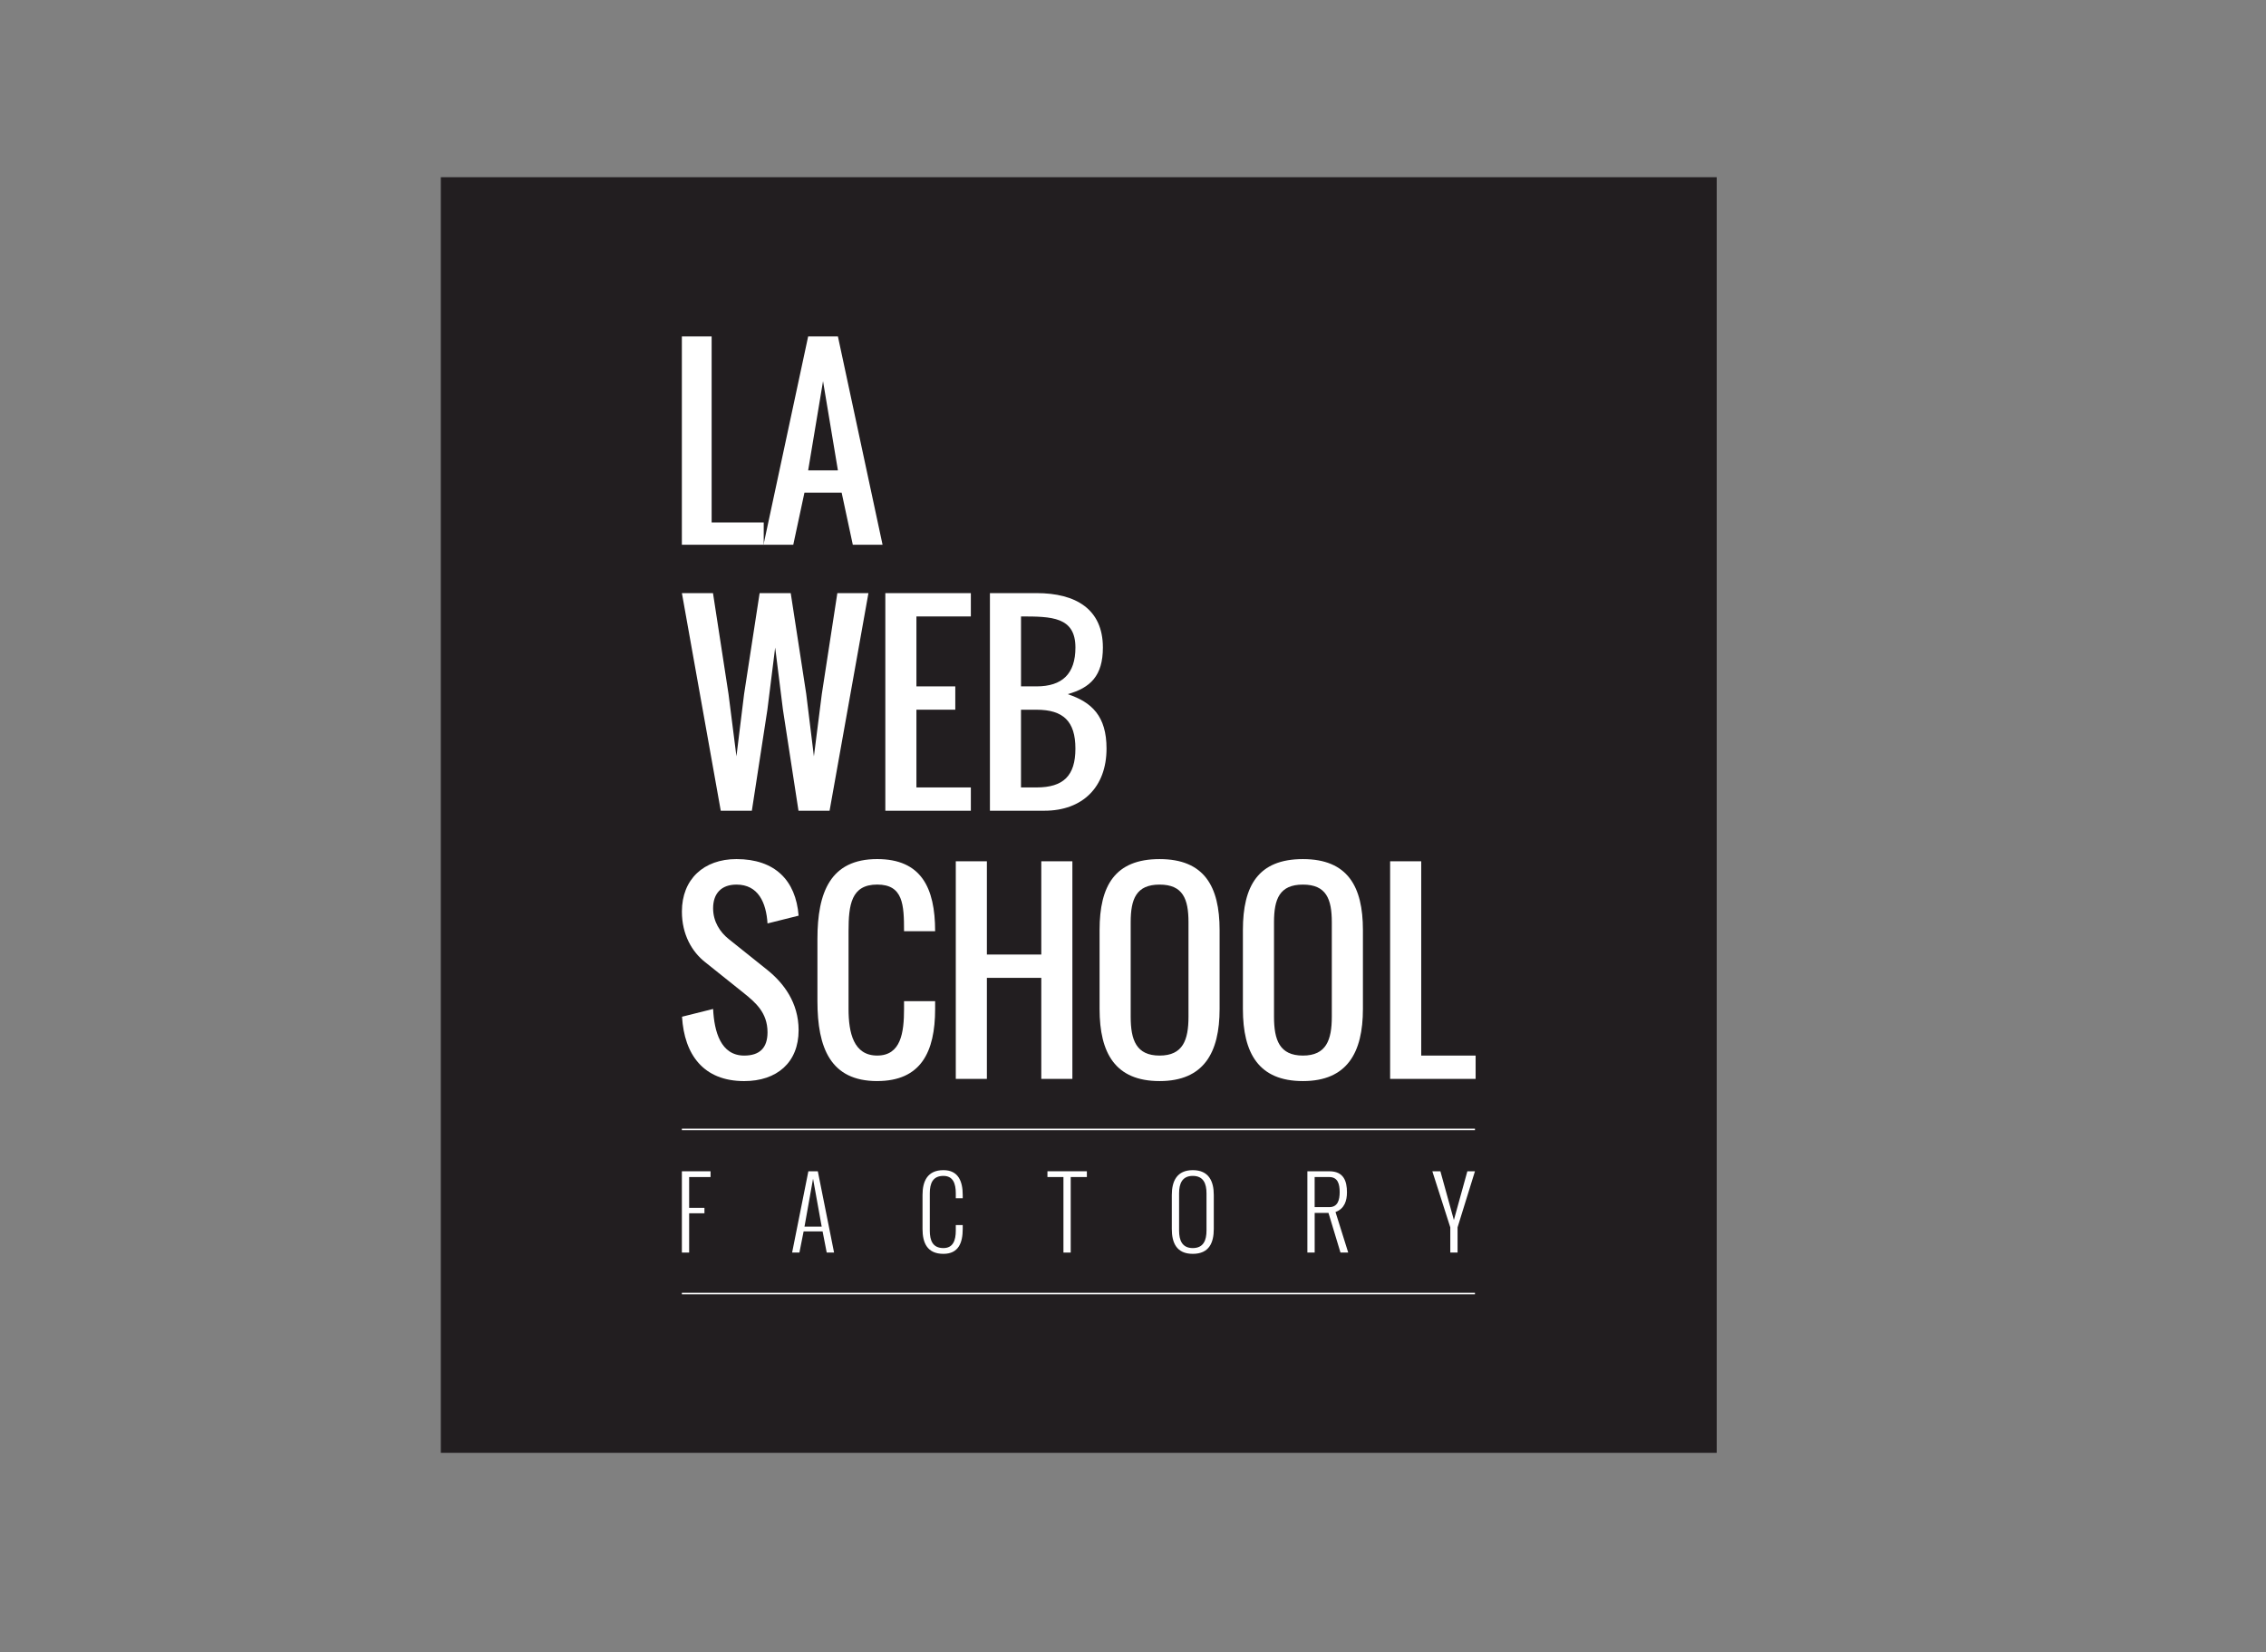
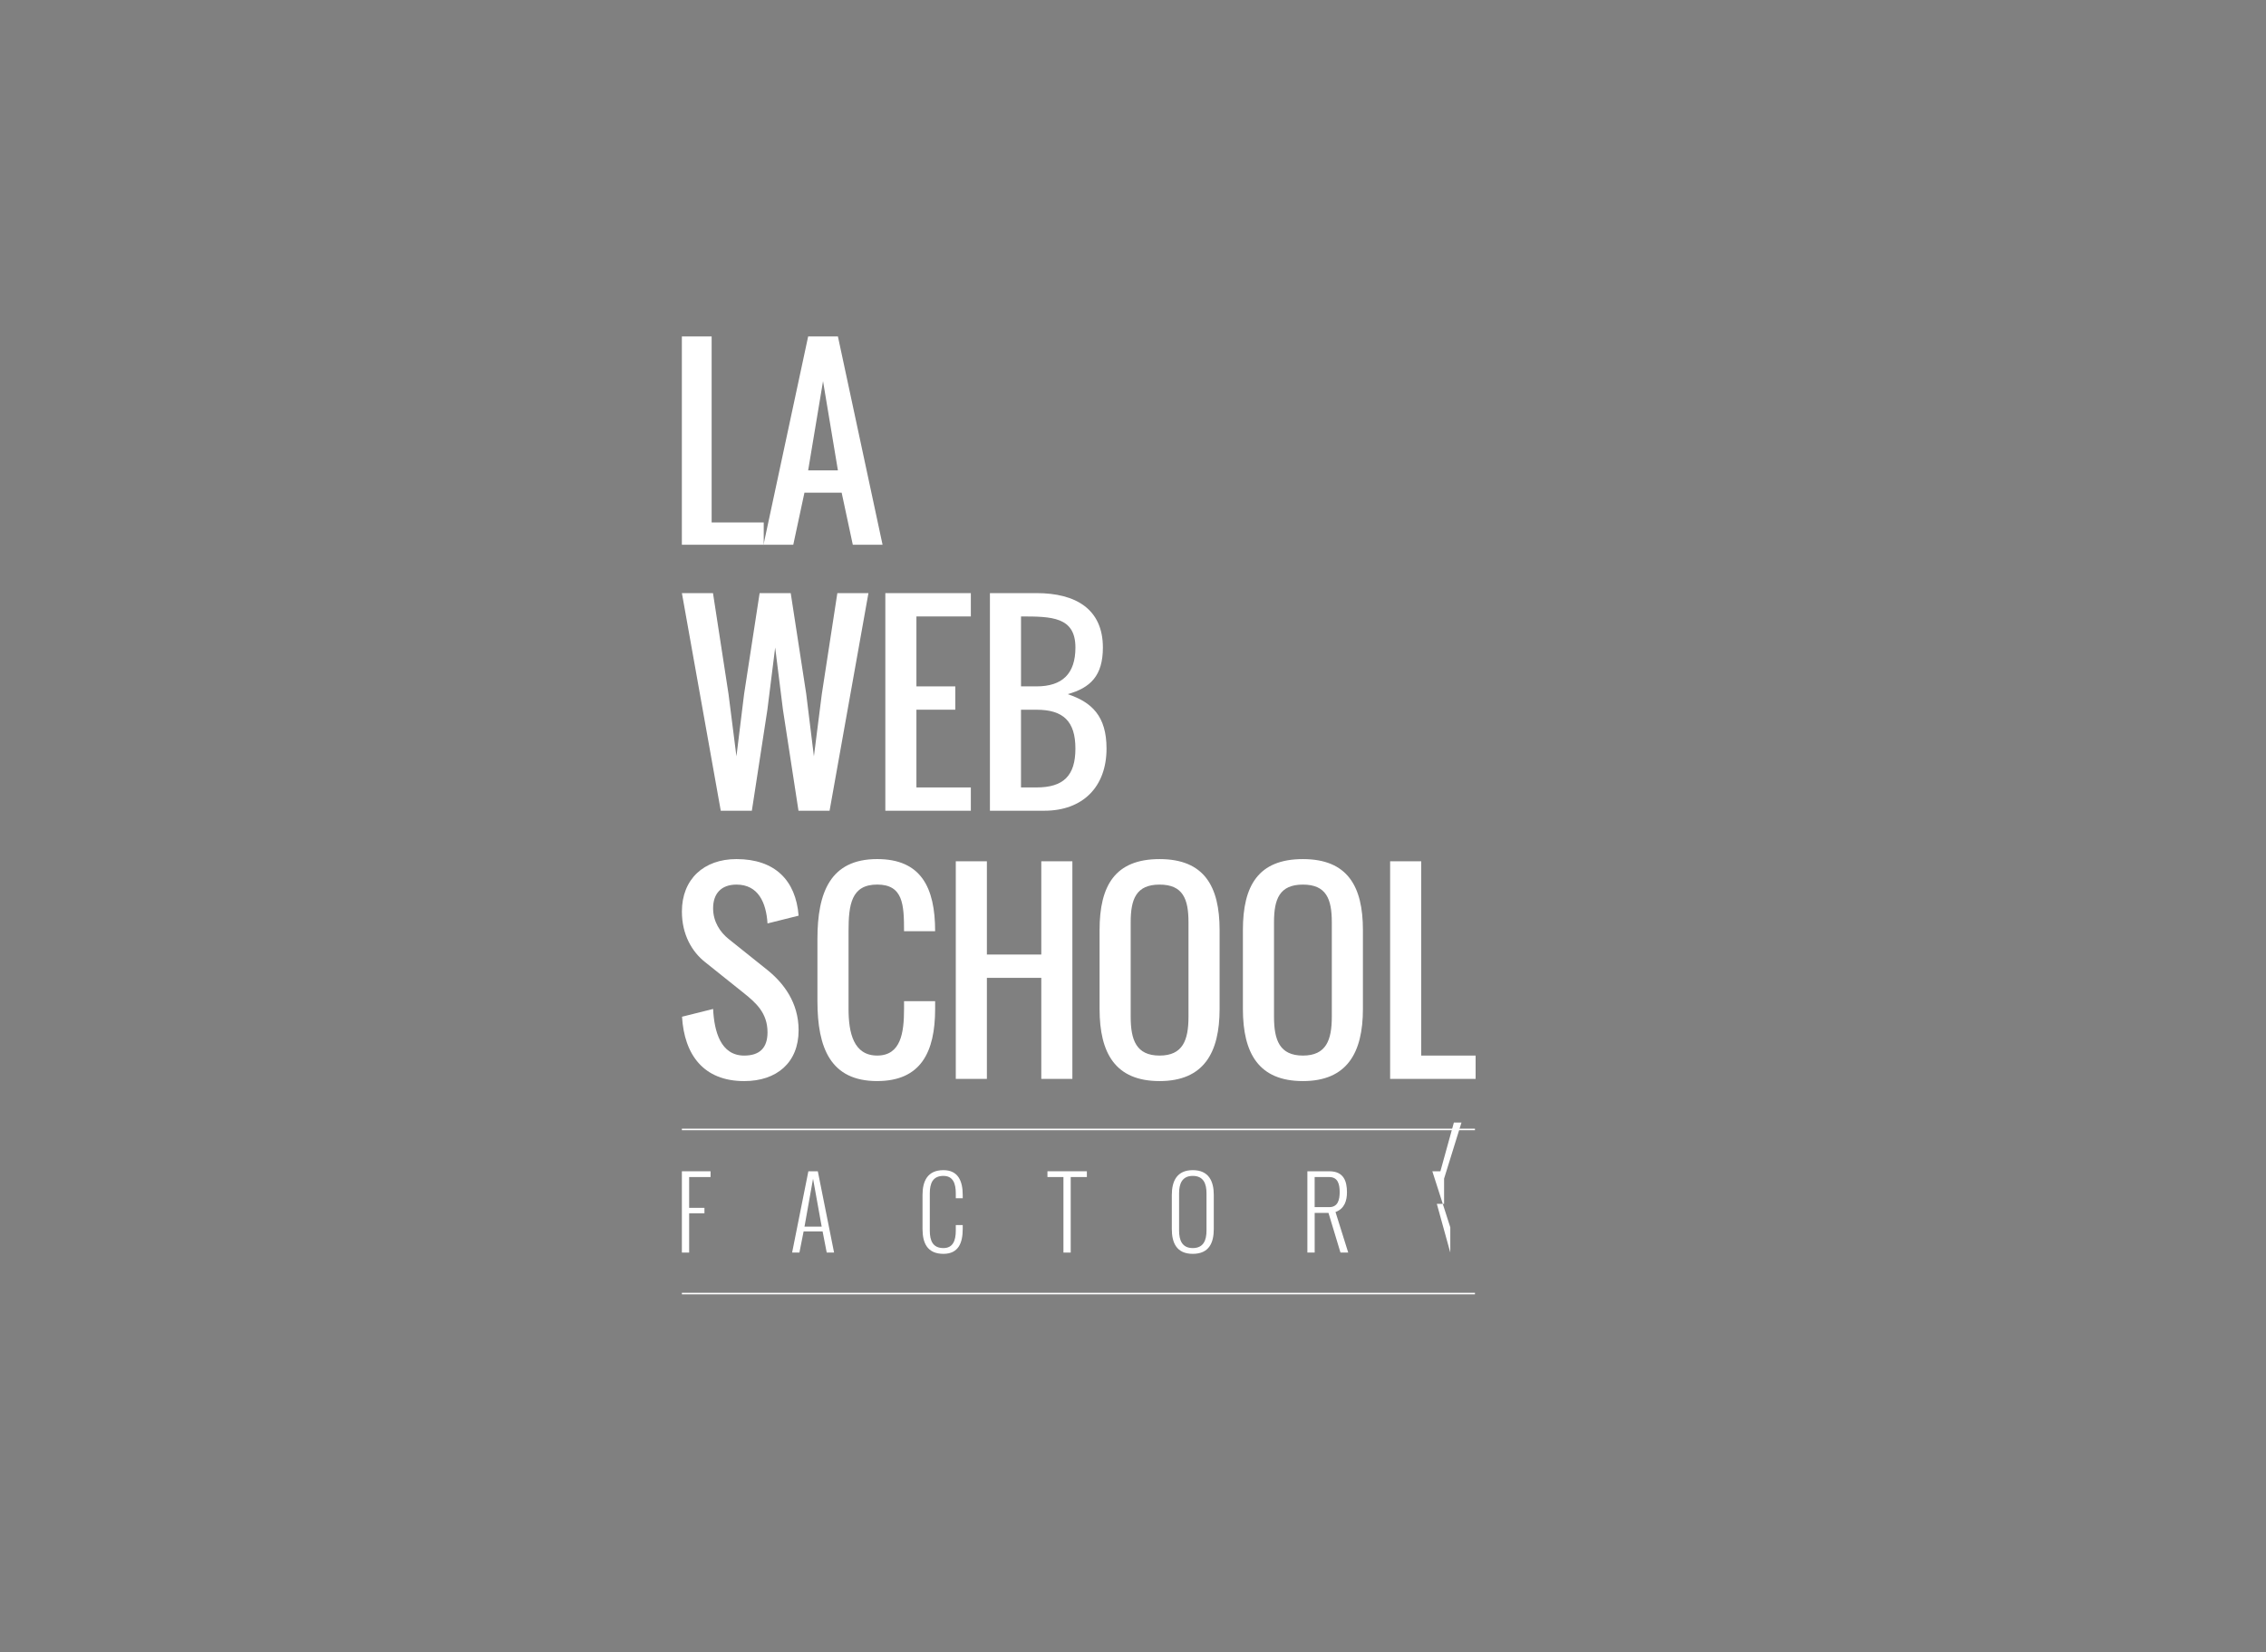
<svg xmlns="http://www.w3.org/2000/svg" id="Calque_1" version="1.1" viewBox="0 0 1481 1080">
  <rect x="0" y="0" width="1481" height="1080" fill="#808080" stroke="none" />
  <defs>
    <style>
      .st0 {
        fill: none;
        stroke: #fff;
        stroke-miterlimit: 10;
      }

      .st1 {
        fill: #221e20;
      }

      .st2 {
        fill: #fff;
      }
    </style>
  </defs>
-   <rect class="st1" x="288.1" y="115.84" width="833.9" height="833.9" />
  <g>
    <path class="st2" d="M526.95,453.78l5,40.65,5.16-40.65,10.16-66.05h20.32l-25.4,142.26h-20.32l-10.16-66.05-5.08-40.64-5.08,40.64-10.16,66.05h-20.32l-25.4-142.26h20.32l10.16,66.05,5.16,40.65,5-40.65,10.16-66.05h20.32l10.16,66.05Z" />
    <path class="st2" d="M598.95,463.95v50.81h35.57v15.24h-55.89v-142.26h55.89v15.24h-35.57v45.72h25.4v15.24h-25.4Z" />
    <path class="st2" d="M682.55,529.99h-35.56v-142.26h30.48c25.64,0,43.35,10.48,43.35,35.57,0,18.5-8.18,26.35-23.02,30.48,15.8,5.24,25.4,14.37,25.4,35.57,0,25.08-15.56,40.64-40.64,40.64ZM702.87,423.3c0-20.09-15.56-20.32-35.56-20.32v45.72h10.16c16.83,0,25.4-8.26,25.4-25.4ZM677.46,463.95h-10.16v50.81h10.16c17.55,0,25.4-7.62,25.4-25.4s-7.86-25.4-25.4-25.4Z" />
  </g>
  <g>
    <path class="st2" d="M481.31,578.28c-9.84,0-15.24,5.8-15.24,15.48,0,8.81,4.6,15.64,10.16,20.09l25.4,20.32c10.4,8.41,20.32,21.12,20.32,39.3,0,21.12-14.21,33.26-35.56,33.26-26.59,0-39.14-17.23-40.64-42.08l20.32-5.08c.72,14.68,4.92,30.48,20.32,30.48,10.16,0,15.24-5.08,15.24-15.24,0-12.78-7.86-19.45-15.24-25.41l-25.4-20.32c-8.73-6.83-15.32-18.11-15.32-33.19,0-21.12,14.29-34.29,35.64-34.29,25.16,0,38.82,13.89,40.64,36.99l-20.32,5.08c-.87-13.49-5.95-25.4-20.32-25.4Z" />
    <path class="st2" d="M573.31,706.72c-30.56,0-39.06-21.76-39.06-52.32v-40.56c0-30.56,8.49-52.24,39.06-52.24,28.66,0,37.87,18.58,37.87,47.15h-20.32c0-17.3-.56-30.49-17.54-30.49s-18.73,13.18-18.73,30.49v50.81c0,15.56,3.25,30.48,18.73,30.48s17.54-14.92,17.54-30.48v-5.08h20.32v5.08c0,28.26-9.37,47.15-37.87,47.15Z" />
    <path class="st2" d="M645,639.24v66.05h-20.32v-142.25h20.32v60.96h35.56v-60.96h20.32v142.25h-20.32v-66.05h-35.56Z" />
    <path class="st2" d="M797.1,607.96v51.61c0,28.58-10.32,47.15-39.22,47.15s-39.22-18.18-39.22-47.15v-51.61c0-28.97,10.08-46.35,39.22-46.35s39.22,17.78,39.22,46.35ZM738.99,602.89v61.76c0,15.24,3.65,25.4,18.89,25.4s18.89-10.16,18.89-25.4v-61.76c0-15.24-3.65-24.61-18.89-24.61s-18.89,9.37-18.89,24.61Z" />
    <path class="st2" d="M890.77,607.96v51.61c0,28.58-10.32,47.15-39.22,47.15s-39.22-18.18-39.22-47.15v-51.61c0-28.97,10.08-46.35,39.22-46.35s39.22,17.78,39.22,46.35ZM832.66,602.89v61.76c0,15.24,3.65,25.4,18.89,25.4s18.89-10.16,18.89-25.4v-61.76c0-15.24-3.65-24.61-18.89-24.61s-18.89,9.37-18.89,24.61Z" />
    <path class="st2" d="M908.55,563.04h20.32v127.01h35.56v15.24h-55.88v-142.25Z" />
  </g>
  <g>
    <path class="st2" d="M445.66,219.94h19.45v121.58h34.04v14.59h-53.5v-136.18Z" />
    <path class="st2" d="M518.46,356.12h-19.45l29.18-136.18h19.45l29.18,136.18h-19.45l-7.29-34.05h-24.32l-7.3,34.05ZM537.92,249.13l-9.73,58.36h19.45l-9.73-58.36Z" />
  </g>
  <g>
    <g>
      <path class="st2" d="M445.66,818.83v-53.14h18.74v3.77h-13.99v20.13h10v3.55h-10v25.69h-4.75Z" />
      <path class="st2" d="M522.49,818.83h-4.78c5.03-24.65,5.59-28.47,10.62-53.14h6.18l10.62,53.14h-4.81l-2.69-13.84h-12.4l-2.75,13.84ZM525.8,801.89h11.24l-5.65-31.32-5.59,31.32Z" />
      <path class="st2" d="M602.94,803.42v-22.26c0-8.99,3.22-16.21,13.65-16.21,9.68,0,12.62,7.23,12.62,16.21v2.16h-4.53v-3.21c0-6.49-1.84-11.4-8.09-11.4-7,0-8.9,4.91-8.9,11.4v24.36c0,6.49,1.91,11.42,8.9,11.42,6.25,0,8.09-4.94,8.09-11.42v-3.64h4.53v2.59c0,8.92-2.69,16.24-12.62,16.24-10.68,0-13.65-7.32-13.65-16.24Z" />
      <path class="st2" d="M695.04,818.83v-49.38h-10.46v-3.77h25.77v3.77h-10.56v49.38h-4.75Z" />
      <path class="st2" d="M765.87,803.42v-22.26c0-8.99,3.28-16.21,13.71-16.21s13.72,7.23,13.72,16.21v22.26c0,8.92-3.03,16.24-13.72,16.24s-13.71-7.32-13.71-16.24ZM788.54,804.47v-24.36c0-6.3-1.96-11.4-8.96-11.4s-8.96,5.1-8.96,11.4v24.36c0,6.3,1.97,11.42,8.96,11.42s8.96-5.13,8.96-11.42Z" />
      <path class="st2" d="M854.47,818.83v-53.14h14.34c9.34,0,11.53,6.36,11.53,13.74,0,5.44-1.59,10.75-7.49,12.88l8.31,26.52h-5.06l-7.84-25.94h-9.02v25.94h-4.75ZM859.22,789.13h9.55c5.68,0,6.81-4.88,6.81-9.85,0-5.28-1.25-9.82-6.81-9.82h-9.55v19.67Z" />
-       <path class="st2" d="M947.88,818.83v-16.49l-11.74-36.65h5.27l8.81,31.86c3.82-13.77,4.94-18.09,8.81-31.86h4.97l-11.37,36.65v16.49h-4.75Z" />
+       <path class="st2" d="M947.88,818.83v-16.49l-11.74-36.65h5.27c3.82-13.77,4.94-18.09,8.81-31.86h4.97l-11.37,36.65v16.49h-4.75Z" />
    </g>
    <line class="st0" x1="445.66" y1="738.34" x2="964" y2="738.34" />
    <line class="st0" x1="445.66" y1="845.63" x2="964" y2="845.63" />
  </g>
</svg>